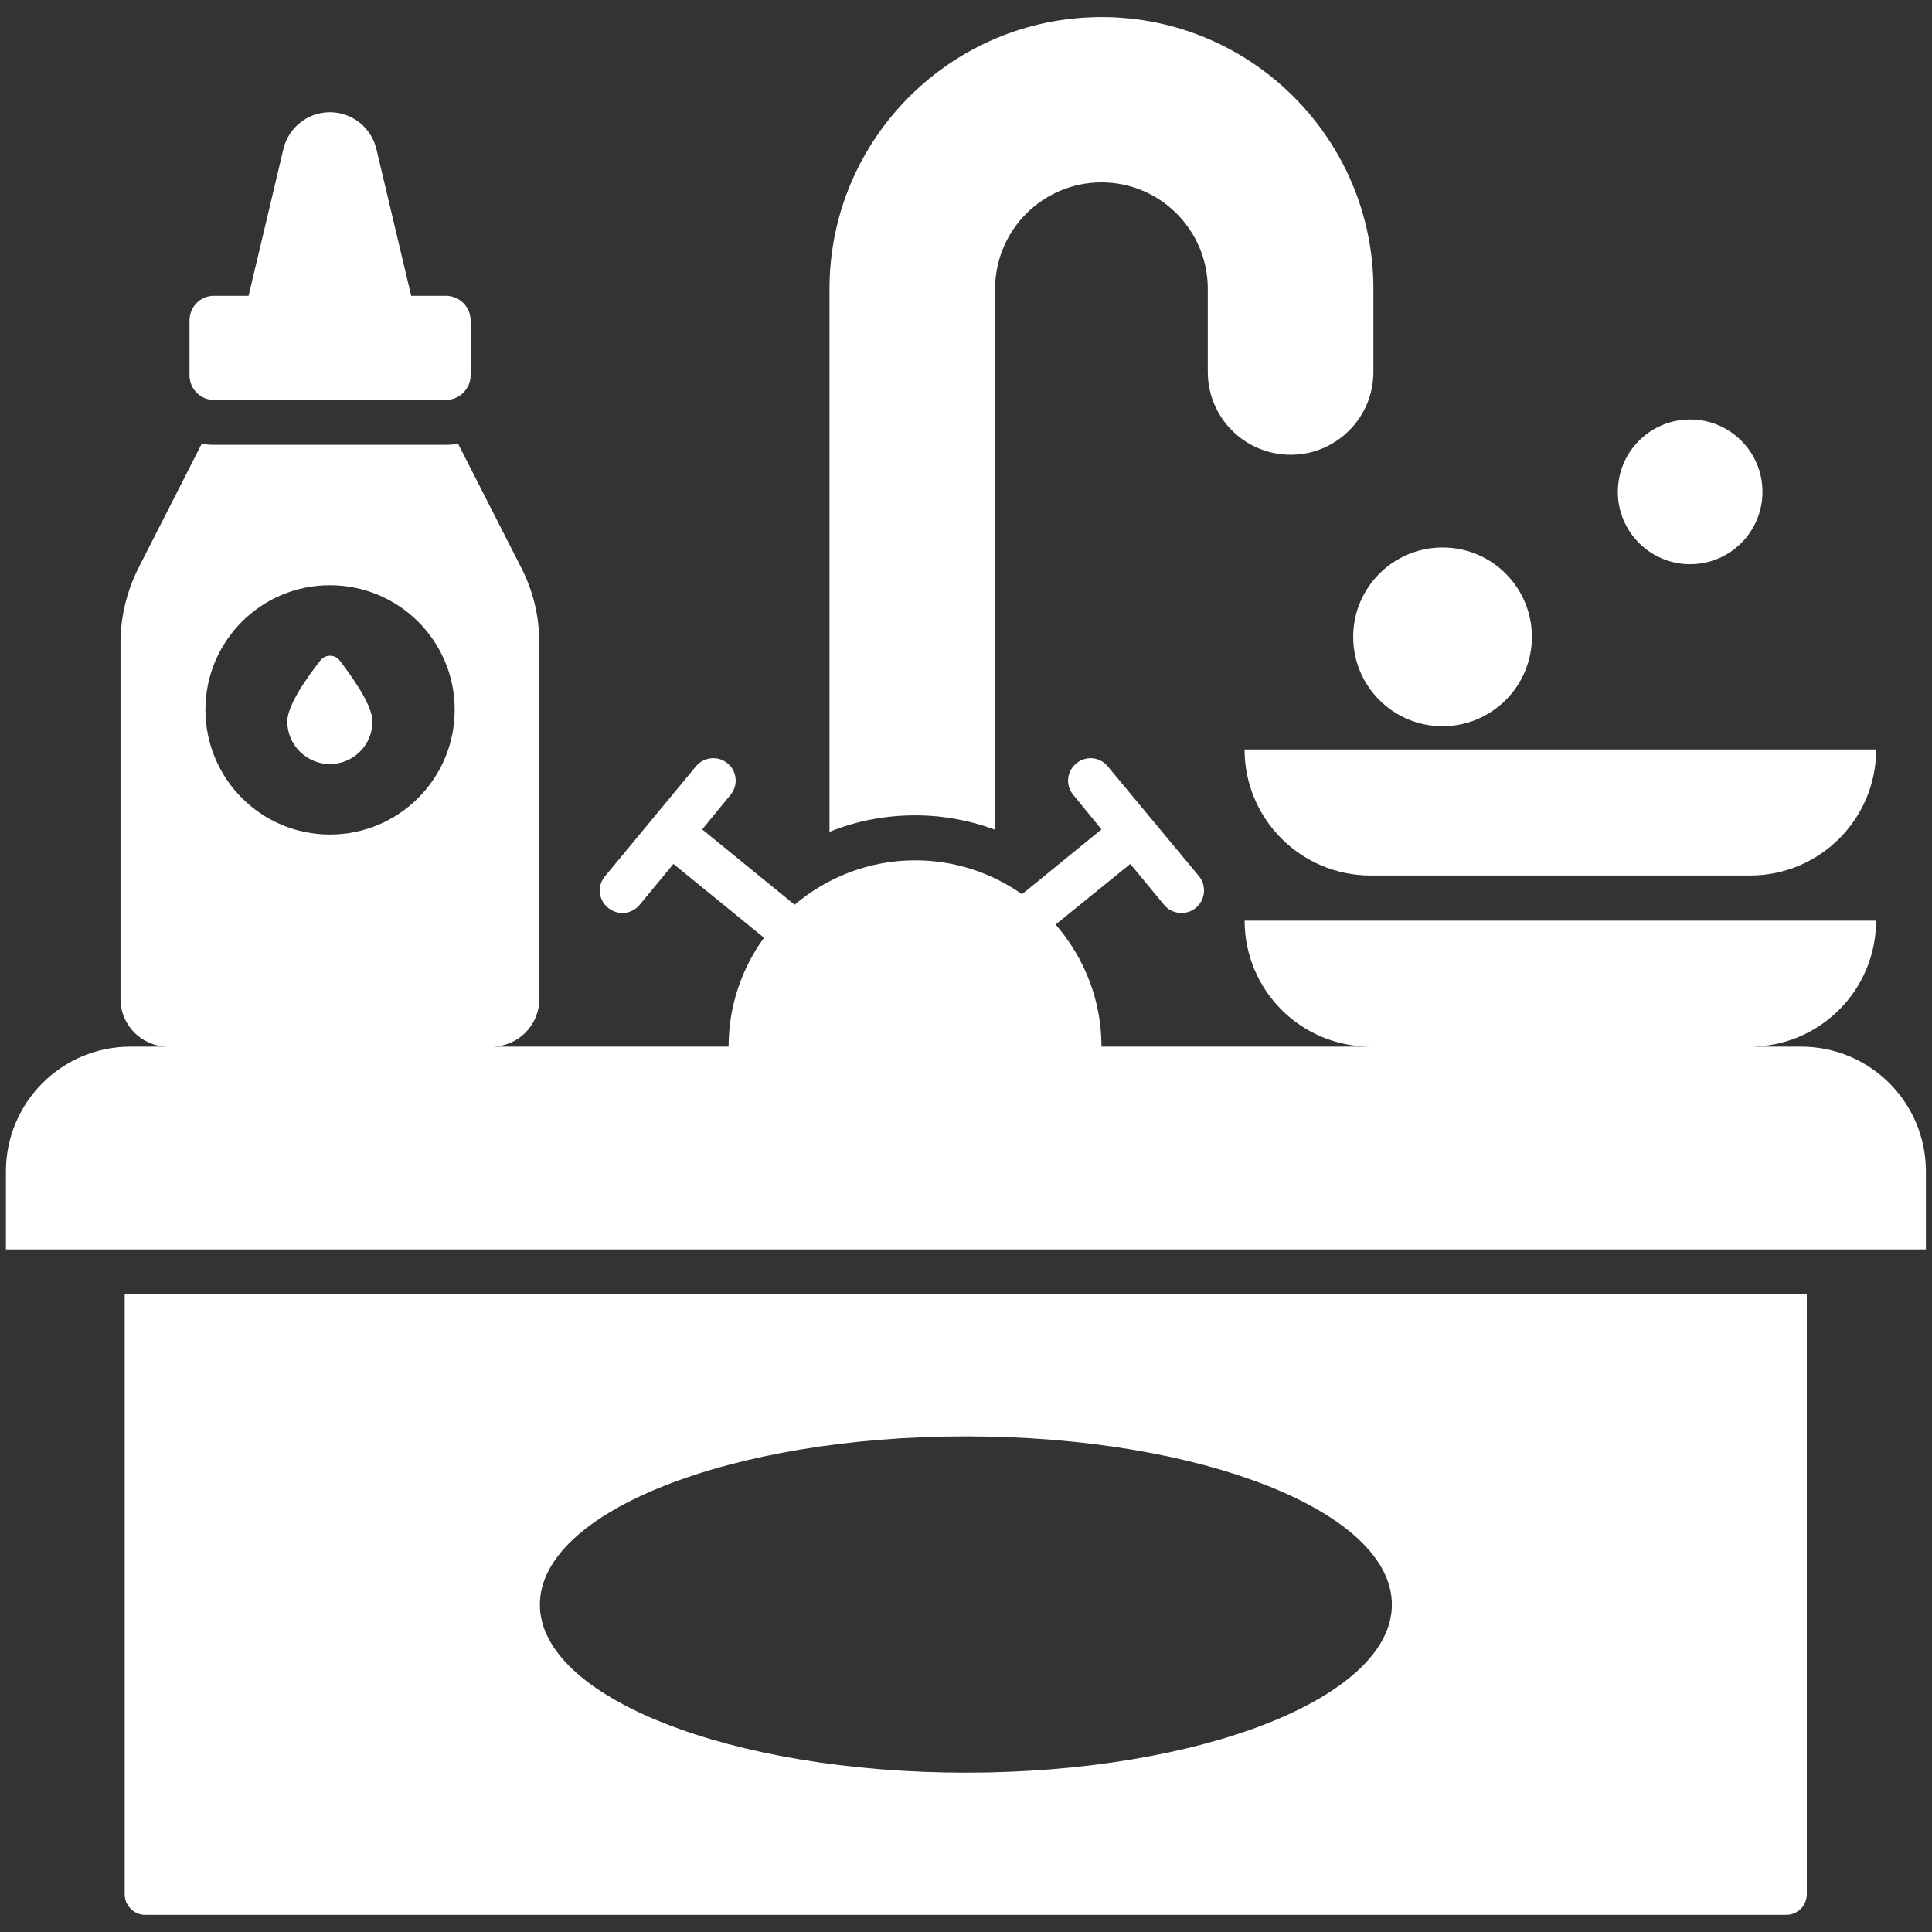
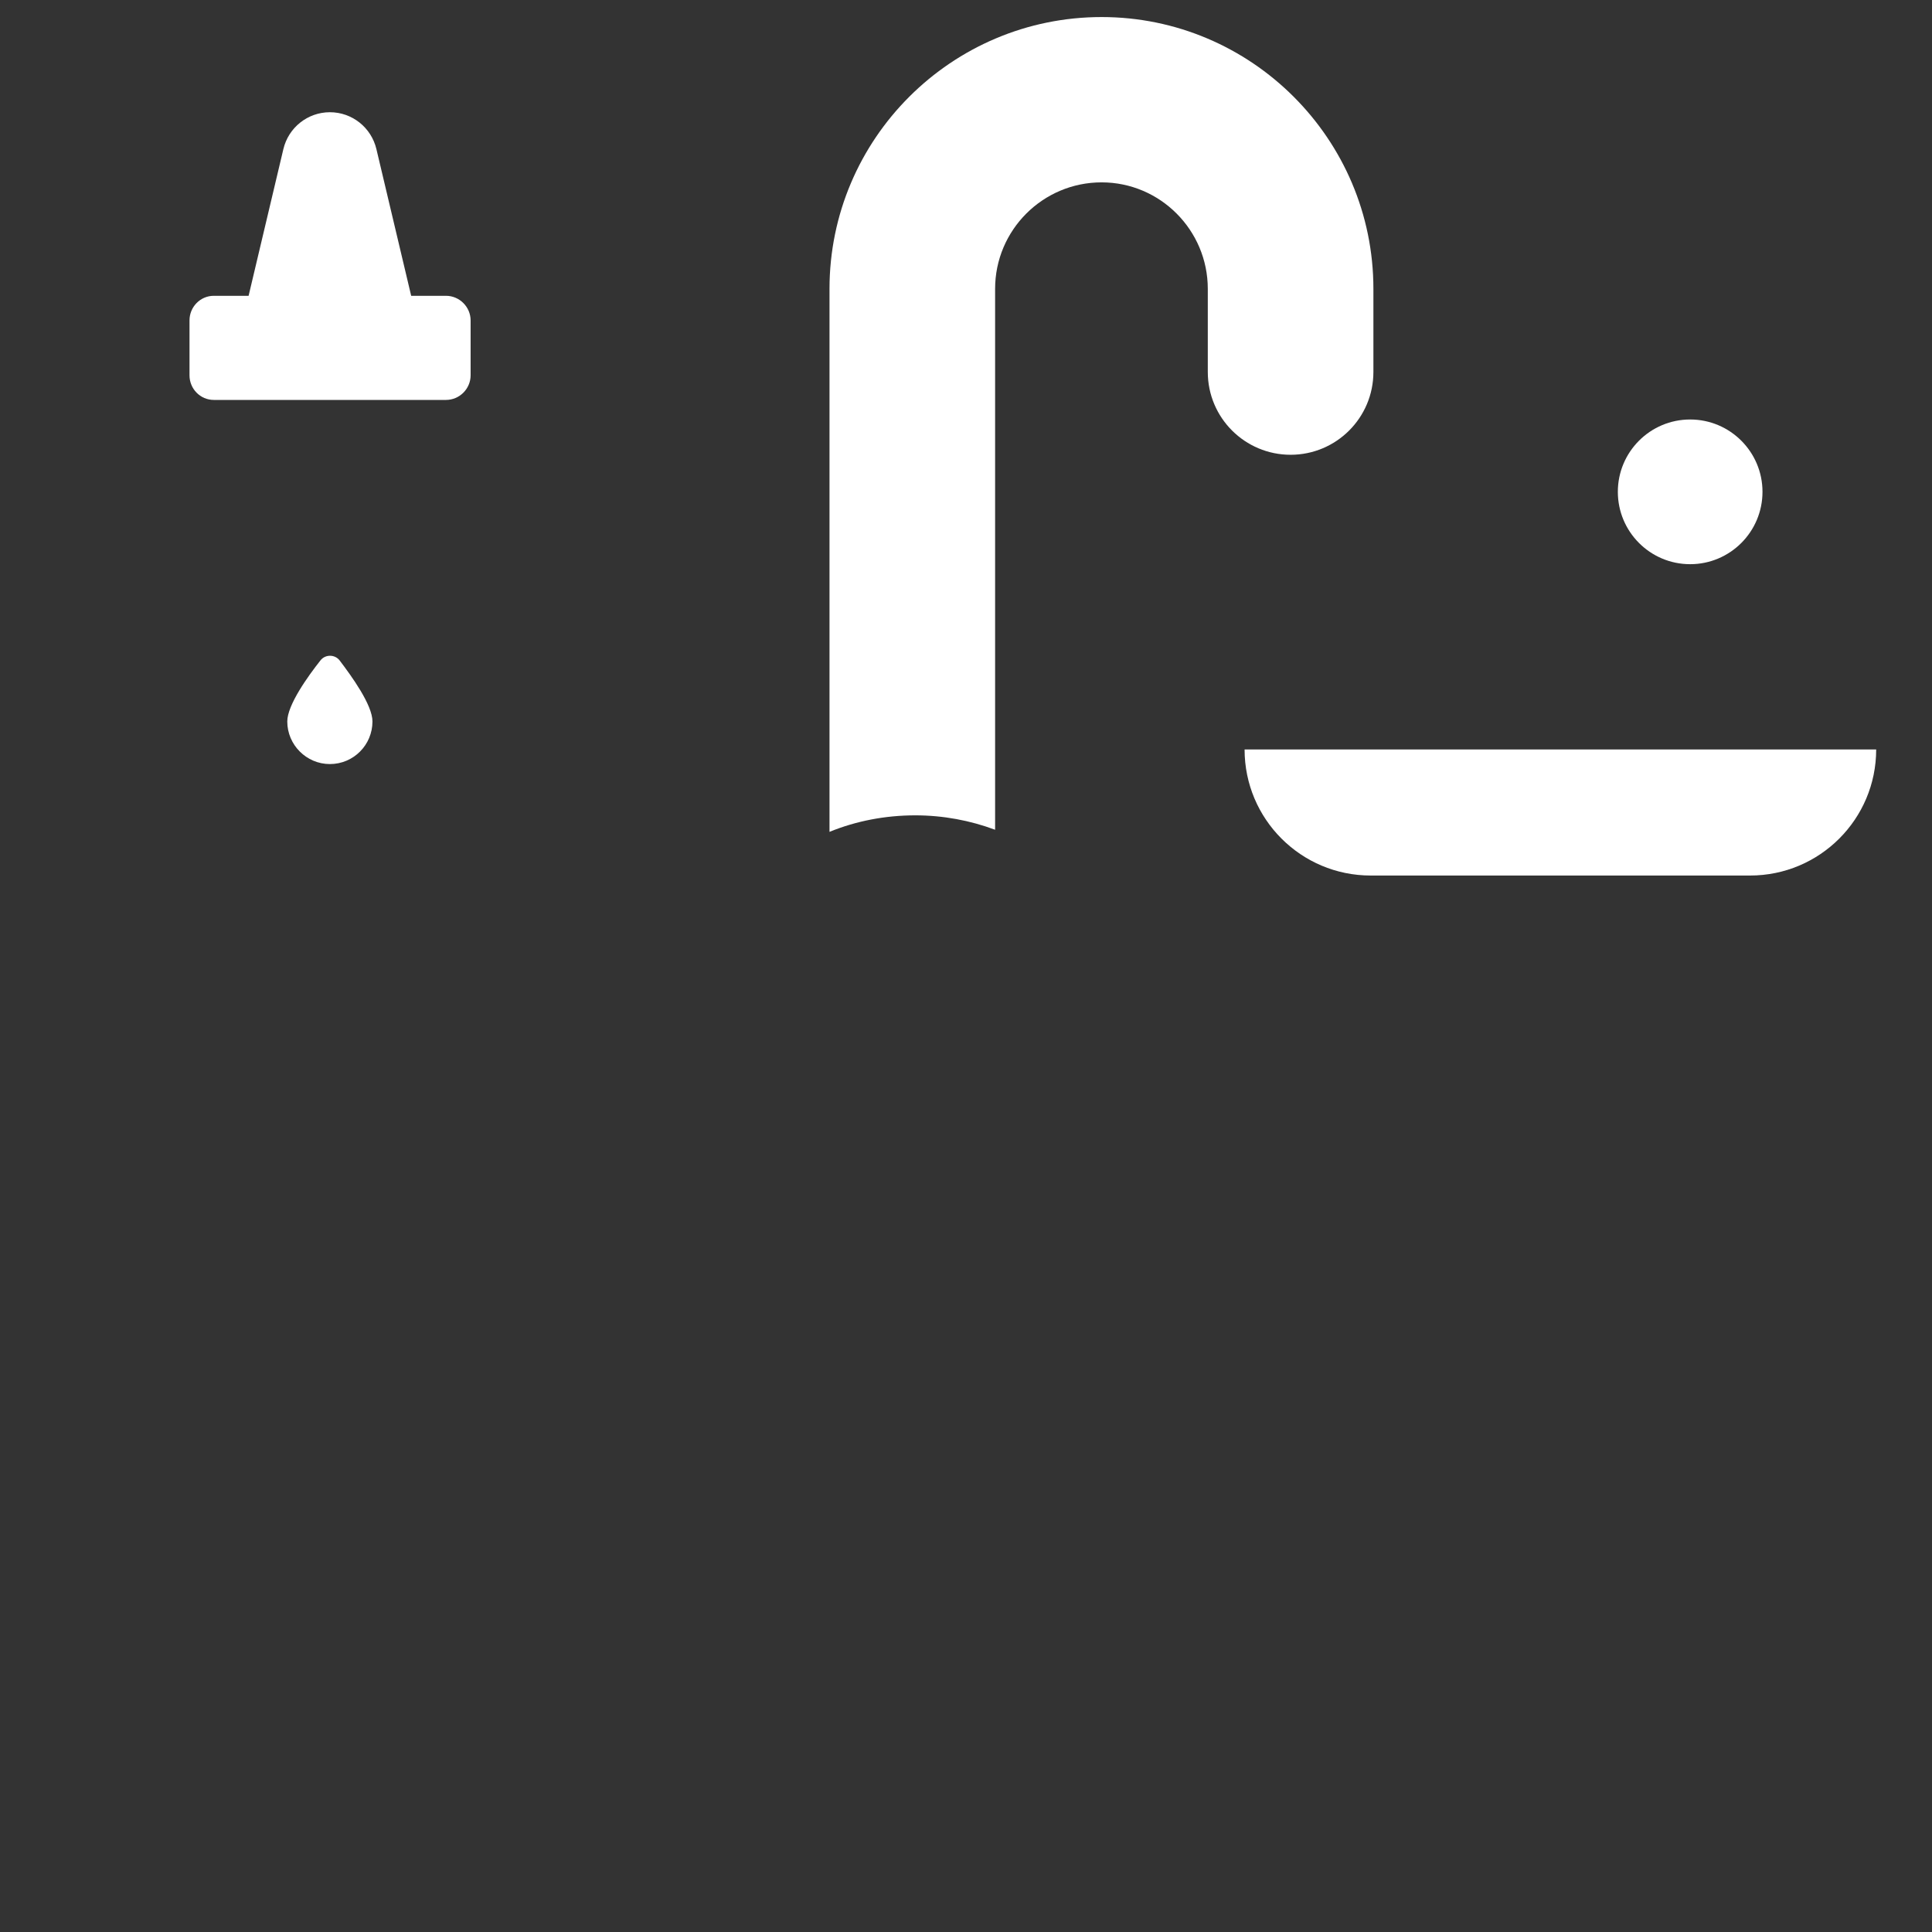
<svg xmlns="http://www.w3.org/2000/svg" width="46" height="46" viewBox="0 0 46 46" fill="none">
  <rect x="0" y="0" width="46" height="46" fill="#333333" stroke="none" />
-   <path d="M42.883 24.92H41.669C43.326 24.92 44.669 23.577 44.669 21.92H29.634C29.634 23.577 30.976 24.92 32.633 24.92H26.226C26.226 23.805 25.812 22.798 25.134 22.012L26.912 20.57L27.719 21.548C27.905 21.77 28.248 21.805 28.476 21.613C28.698 21.427 28.733 21.091 28.548 20.863L26.376 18.248C26.191 18.02 25.855 17.984 25.626 18.177C25.398 18.363 25.362 18.698 25.555 18.927L26.226 19.748L24.334 21.291C23.612 20.784 22.733 20.484 21.791 20.484C20.698 20.484 19.698 20.884 18.919 21.541L16.719 19.748L17.391 18.927C17.584 18.698 17.548 18.363 17.326 18.177C17.098 17.984 16.755 18.02 16.569 18.248L14.405 20.863C14.212 21.091 14.248 21.427 14.476 21.613C14.705 21.805 15.041 21.77 15.226 21.548L16.034 20.57L18.191 22.327C17.662 23.055 17.348 23.948 17.348 24.92H11.705C12.334 24.92 12.841 24.413 12.841 23.784C12.841 23.684 12.841 23.648 12.841 23.648V15.312C12.841 14.684 12.698 14.077 12.412 13.52L10.905 10.562C10.812 10.584 10.719 10.591 10.619 10.591H5.091C4.991 10.591 4.898 10.584 4.805 10.562L3.298 13.52C3.019 14.077 2.869 14.684 2.869 15.312V15.448V23.784C2.869 24.413 3.376 24.92 4.005 24.92H3.105C1.469 24.92 0.141 26.248 0.141 27.891V29.748H45.855V27.891C45.855 26.248 44.526 24.92 42.883 24.92ZM7.855 19.87C6.219 19.87 4.891 18.541 4.891 16.898C4.891 15.262 6.219 13.934 7.855 13.934C9.498 13.934 10.826 15.262 10.826 16.898C10.826 18.541 9.498 19.87 7.855 19.87Z" fill="white" />
-   <path d="M43.019 30.82H2.969V45.102C2.969 45.373 3.188 45.592 3.458 45.592H42.529C42.8 45.592 43.019 45.373 43.019 45.102V30.82ZM22.997 34.199C28.605 34.199 33.14 35.992 33.14 38.206C33.14 40.413 28.605 42.206 22.997 42.206C17.397 42.206 12.854 40.413 12.854 38.206C12.854 35.992 17.397 34.199 22.997 34.199Z" fill="white" />
  <path d="M29.633 17.844C29.633 19.502 30.977 20.846 32.635 20.846H41.669C43.327 20.846 44.671 19.502 44.671 17.844H29.633Z" fill="white" />
  <path d="M23.693 19.756V6.878C23.693 5.478 24.829 4.342 26.229 4.342C27.621 4.342 28.757 5.478 28.757 6.878V8.856C28.757 9.949 29.643 10.828 30.729 10.828C31.814 10.828 32.7 9.949 32.7 8.856V6.878C32.7 3.306 29.793 0.406 26.229 0.406C22.657 0.406 19.75 3.306 19.75 6.878V19.806C20.379 19.549 21.071 19.413 21.793 19.413C22.457 19.413 23.1 19.535 23.693 19.756Z" fill="white" />
  <path d="M5.09 9.522H10.619C10.94 9.522 11.205 9.258 11.205 8.936V7.629C11.205 7.308 10.94 7.043 10.619 7.043H9.79L8.962 3.55C8.84 3.036 8.383 2.672 7.855 2.672C7.326 2.672 6.869 3.036 6.747 3.55L5.919 7.043H5.09C4.769 7.043 4.512 7.308 4.512 7.629V8.936C4.512 9.258 4.769 9.522 5.09 9.522Z" fill="white" />
  <path d="M7.854 18.192C8.418 18.192 8.868 17.735 8.868 17.178C8.868 16.785 8.376 16.106 8.083 15.72C7.968 15.578 7.747 15.578 7.633 15.72C7.333 16.099 6.84 16.785 6.84 17.178C6.84 17.735 7.297 18.192 7.854 18.192Z" fill="white" />
-   <path d="M34.347 17.291C35.522 17.291 36.474 16.338 36.474 15.163C36.474 13.988 35.522 13.035 34.347 13.035C33.172 13.035 32.219 13.988 32.219 15.163C32.219 16.339 33.172 17.291 34.347 17.291Z" fill="white" />
  <path d="M40.242 13.433C41.193 13.433 41.964 12.661 41.964 11.71C41.964 10.759 41.192 9.988 40.242 9.988C39.29 9.988 38.52 10.76 38.52 11.71C38.52 12.661 39.29 13.433 40.242 13.433Z" fill="white" />
</svg>